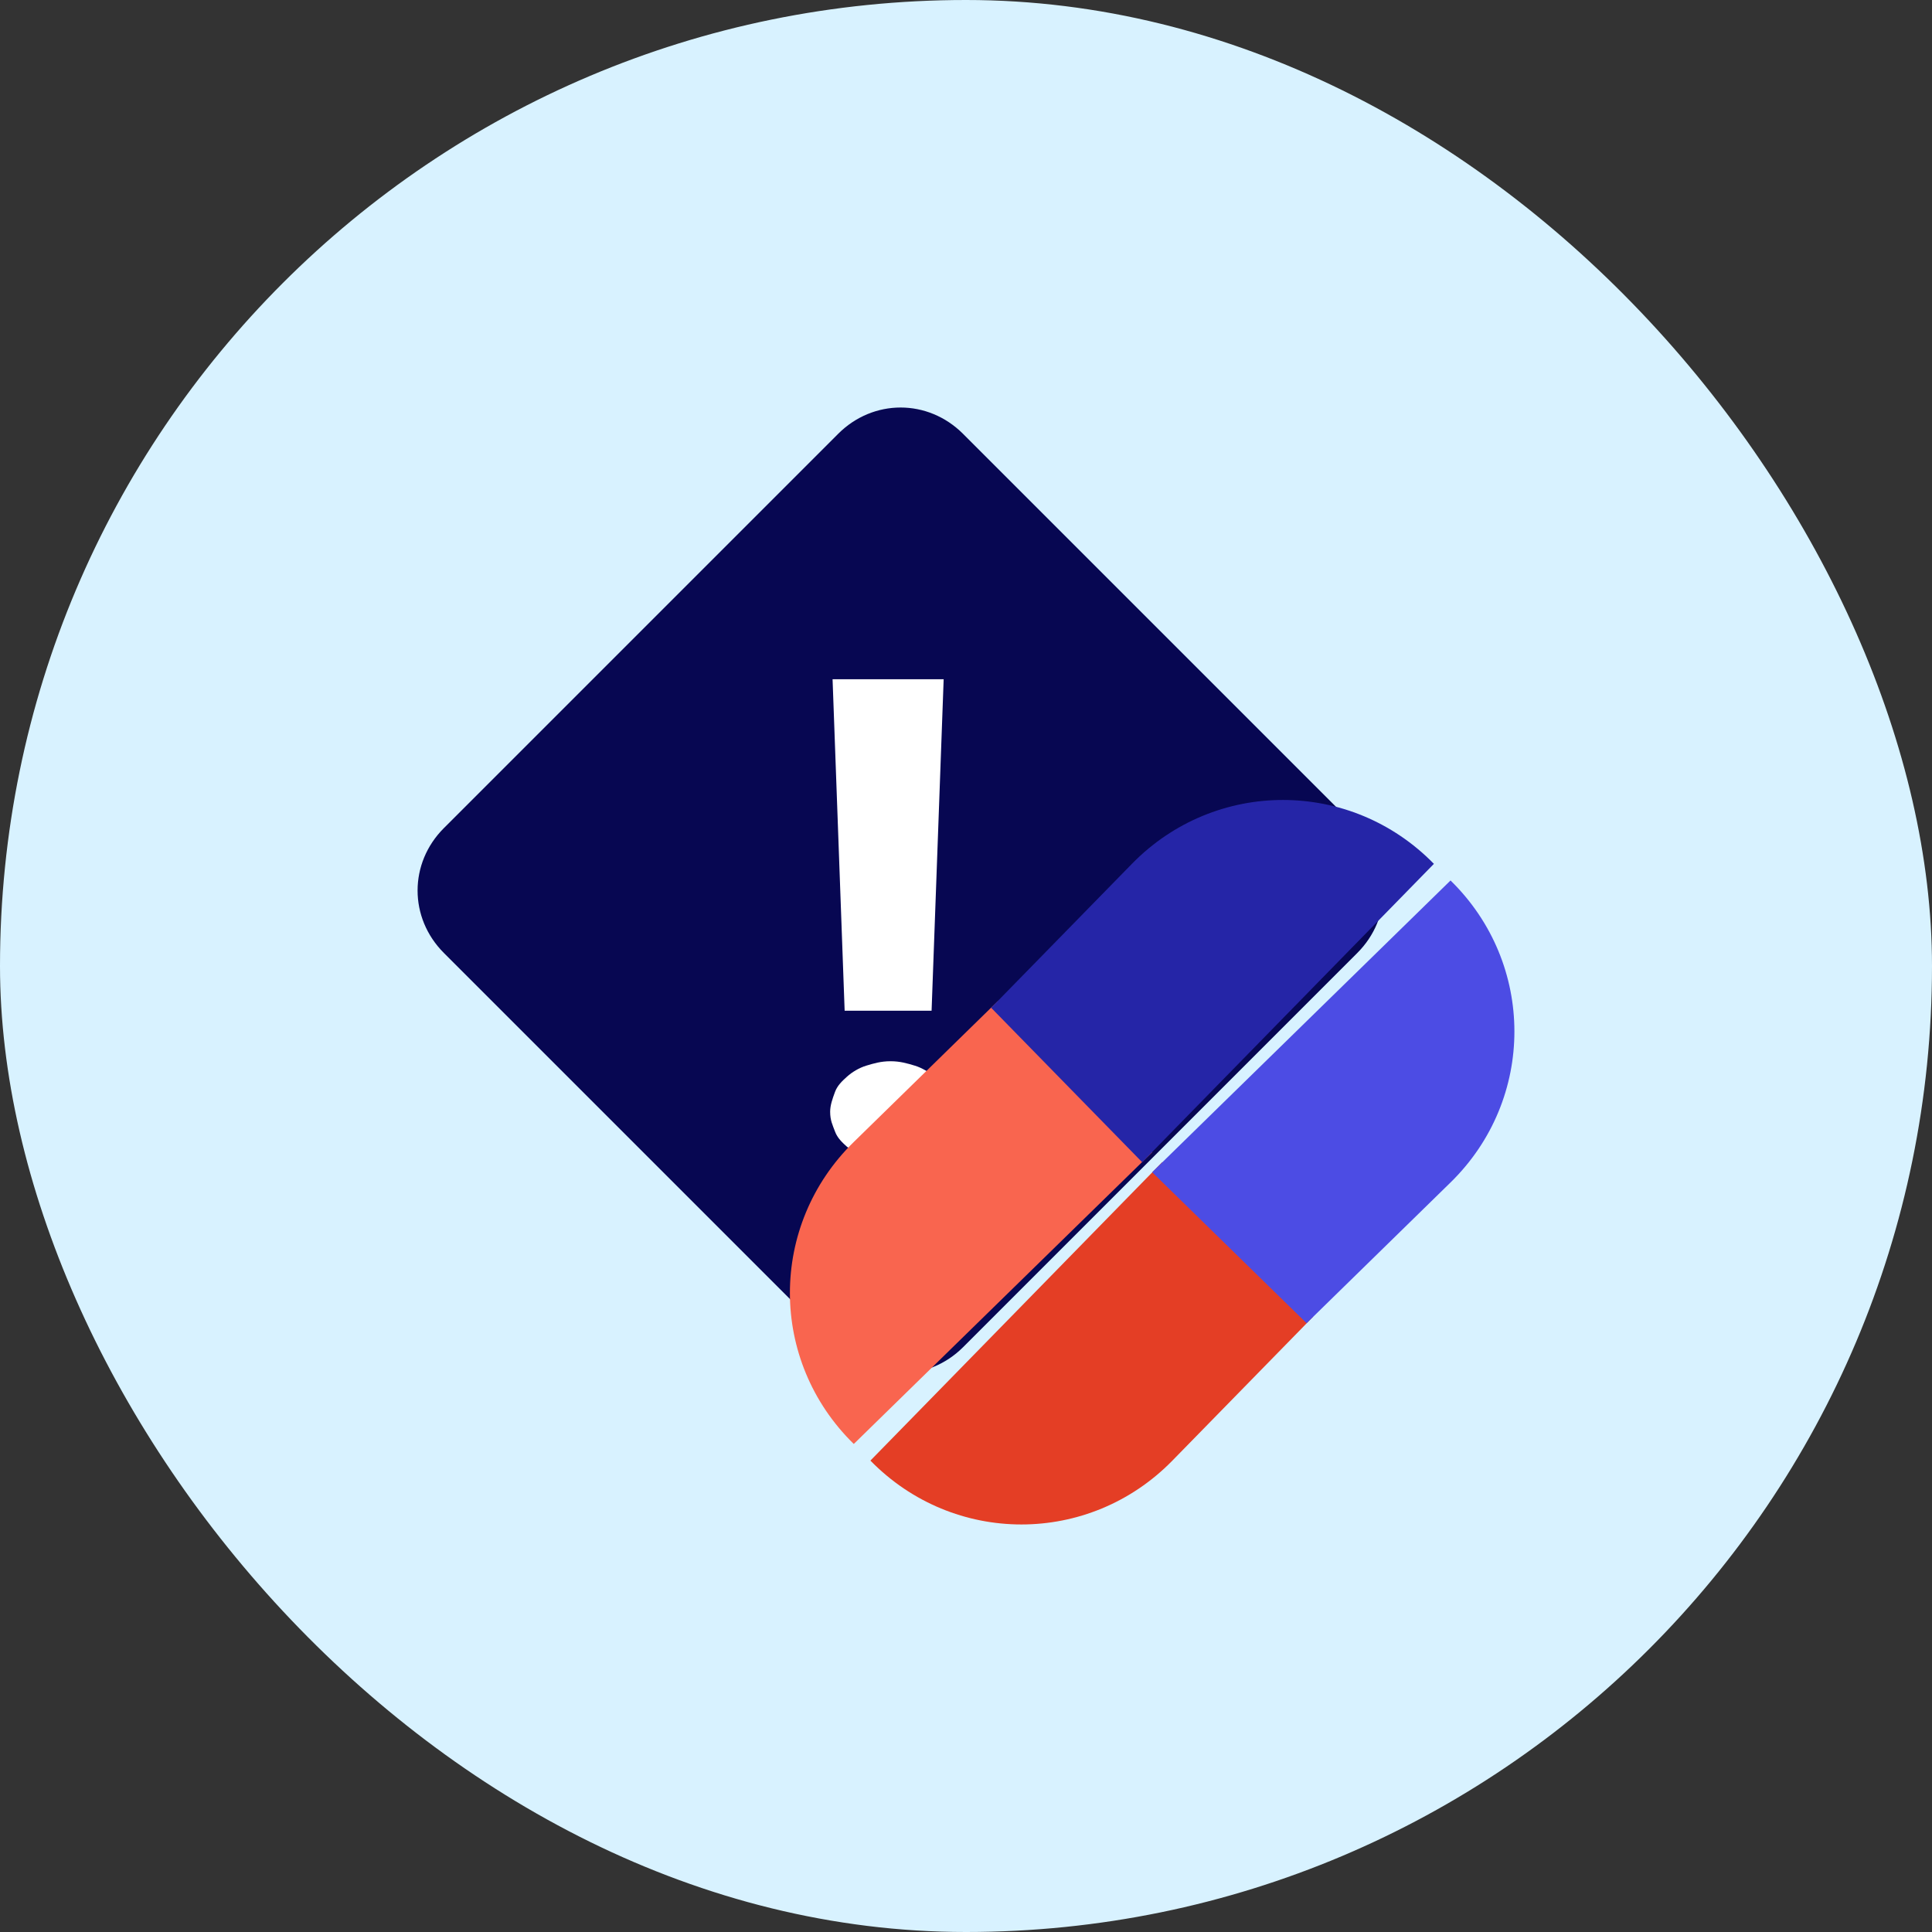
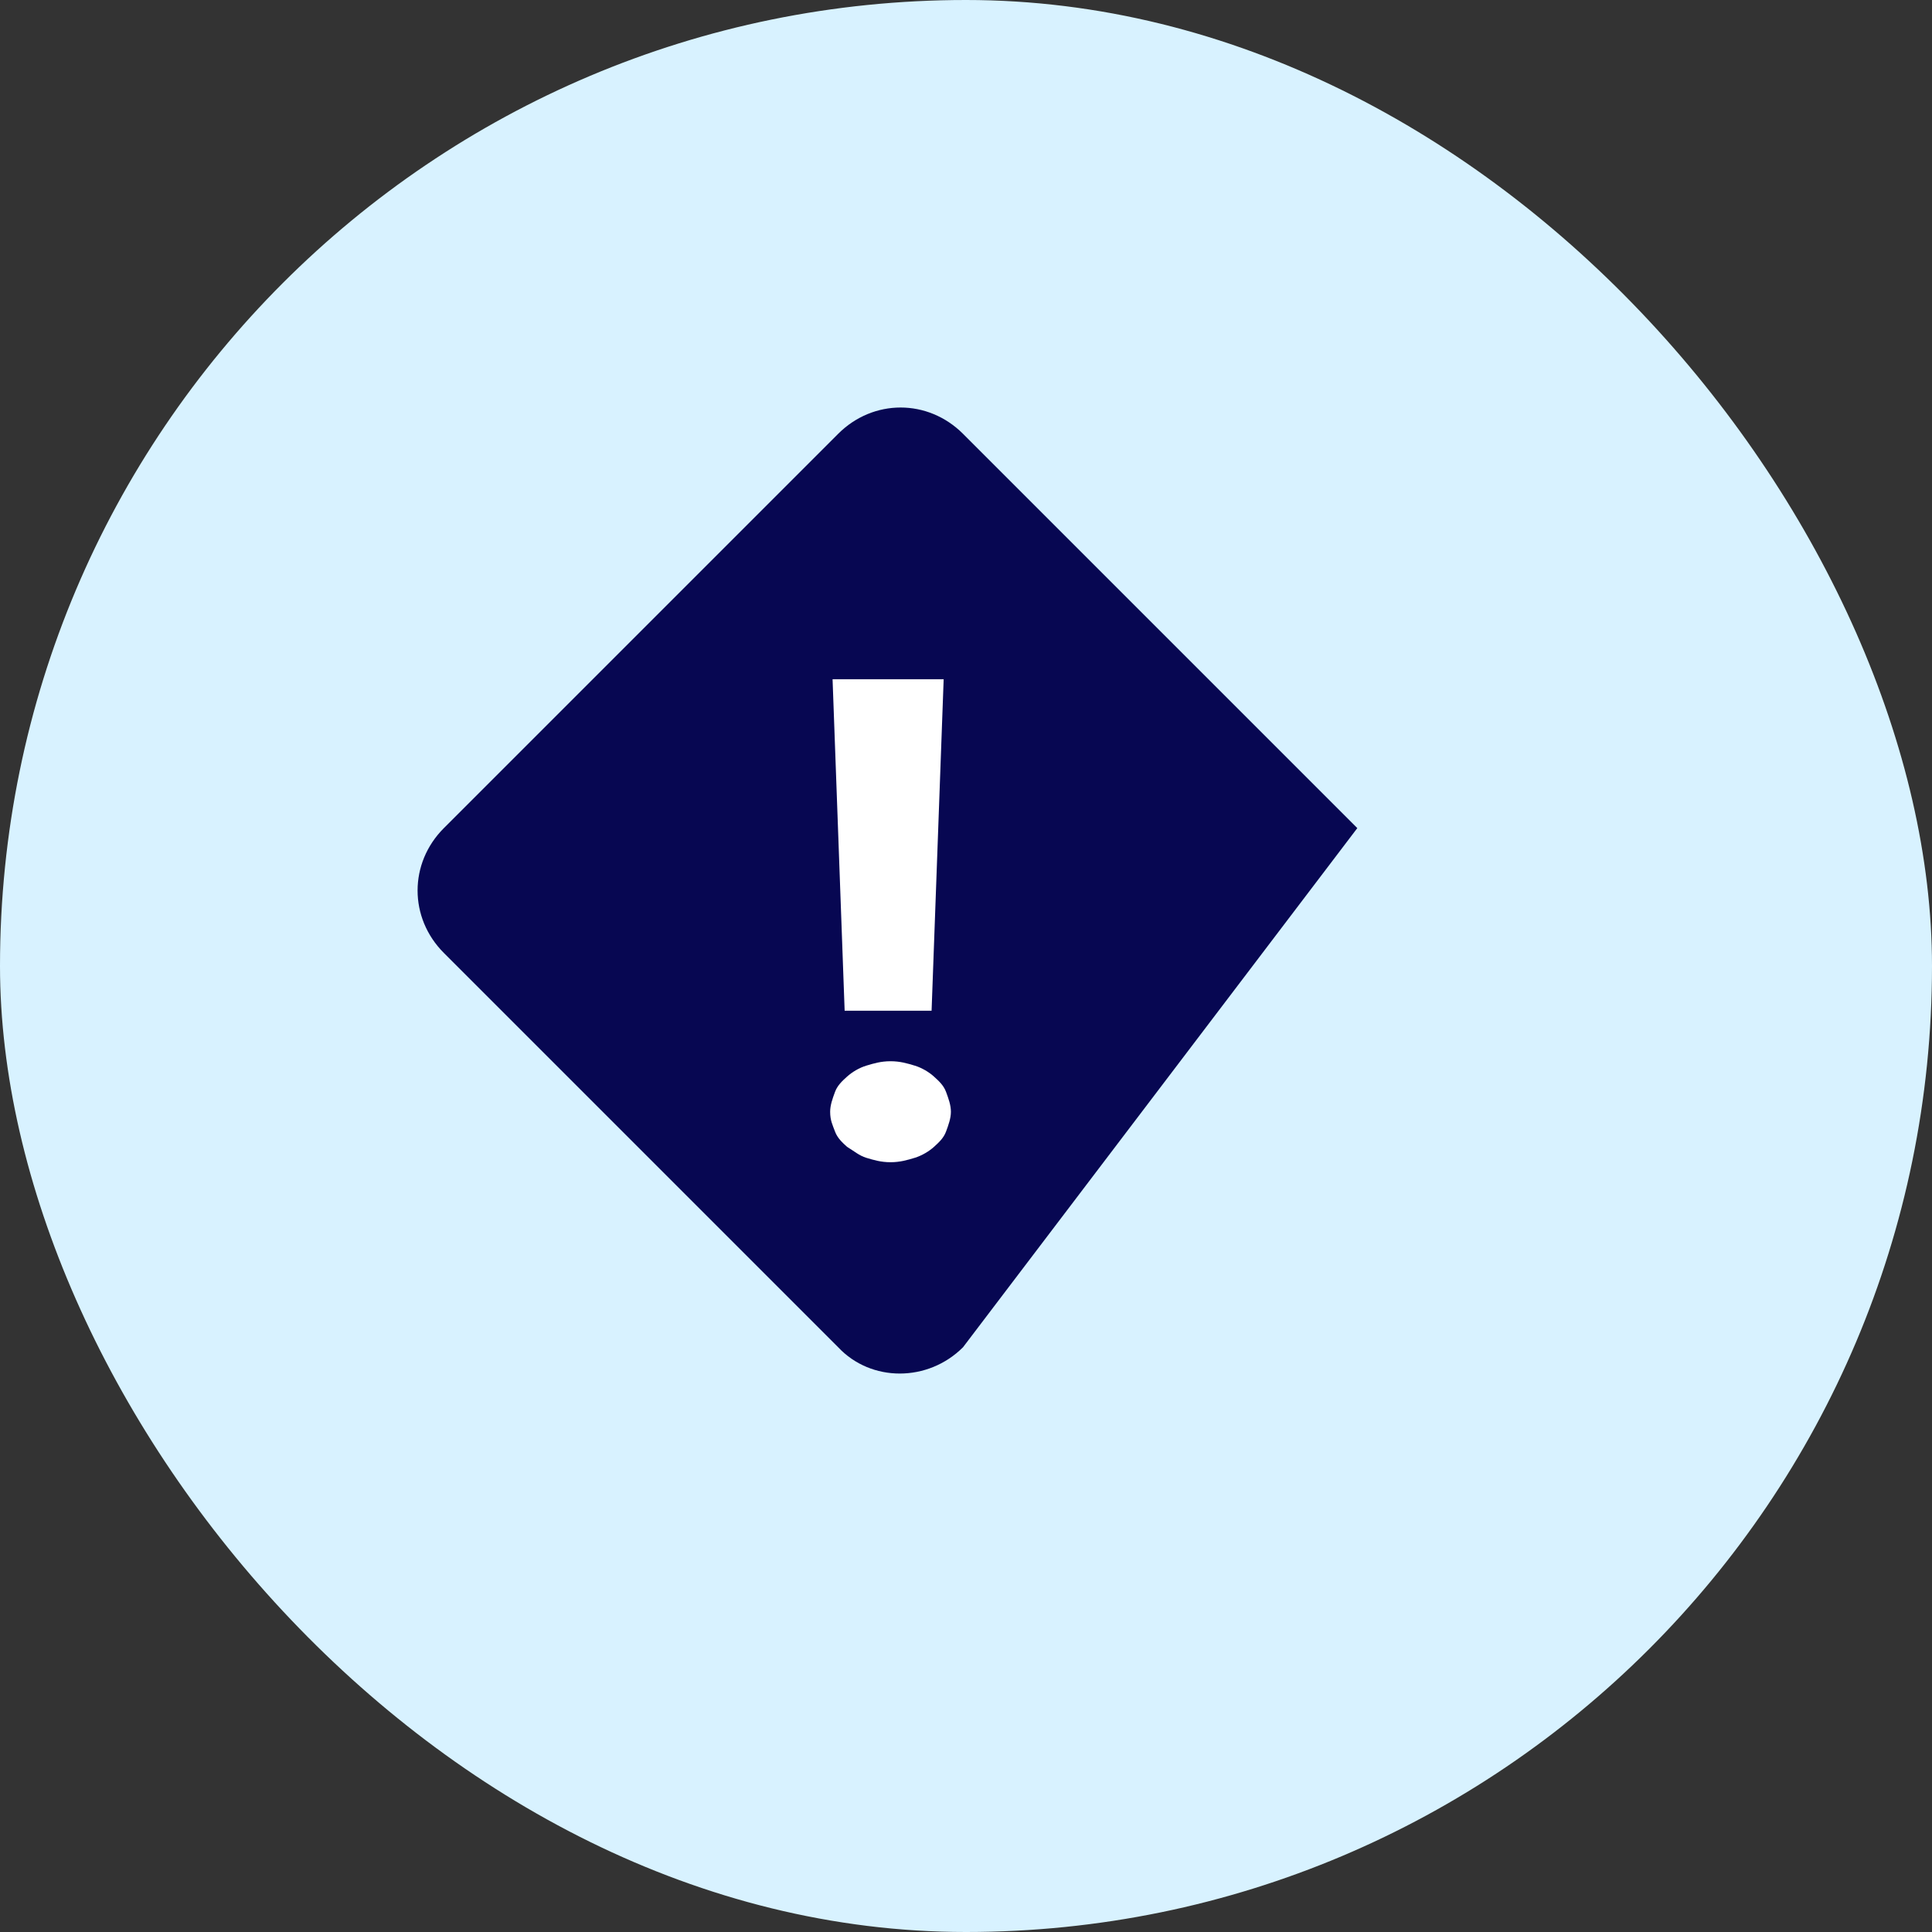
<svg xmlns="http://www.w3.org/2000/svg" width="48" height="48" viewBox="0 0 48 48" fill="none">
  <rect x="0" y="0" width="48" height="48" fill="#333333" stroke="none" />
  <g clip-path="url(#clip0_1131_45932)">
    <rect width="48" height="48" rx="24" fill="#D8F2FF" />
-     <path d="M20.824 33.472L11.028 23.676C10.157 22.805 10.157 21.445 11.028 20.574L20.824 10.778C21.695 9.907 23.055 9.907 23.926 10.778L33.722 20.574C34.593 21.445 34.593 22.805 33.722 23.676L23.926 33.472C23.055 34.343 21.64 34.343 20.824 33.472Z" fill="#070752" />
+     <path d="M20.824 33.472L11.028 23.676C10.157 22.805 10.157 21.445 11.028 20.574L20.824 10.778C21.695 9.907 23.055 9.907 23.926 10.778L33.722 20.574L23.926 33.472C23.055 34.343 21.64 34.343 20.824 33.472Z" fill="#070752" />
    <path d="M20.625 27.62C20.625 27.457 20.685 27.293 20.745 27.13C20.805 26.966 20.925 26.857 21.045 26.748C21.165 26.639 21.345 26.529 21.525 26.475C21.705 26.421 21.885 26.366 22.125 26.366C22.365 26.366 22.545 26.421 22.725 26.475C22.905 26.529 23.085 26.639 23.205 26.748C23.325 26.857 23.445 26.966 23.505 27.13C23.565 27.293 23.625 27.457 23.625 27.62C23.625 27.784 23.565 27.948 23.505 28.111C23.445 28.275 23.325 28.384 23.205 28.493C23.085 28.602 22.905 28.711 22.725 28.766C22.545 28.82 22.365 28.875 22.125 28.875C21.885 28.875 21.705 28.82 21.525 28.766C21.345 28.711 21.225 28.602 21.045 28.493C20.925 28.384 20.805 28.275 20.745 28.111C20.685 27.948 20.625 27.839 20.625 27.62ZM23.145 25.111H20.985L20.685 16.875H23.445L23.145 25.111Z" fill="white" />
    <g clip-path="url(#clip1_1131_45932)">
-       <path d="M21.625 36.288C23.694 38.404 27.06 38.404 29.128 36.288L32.625 32.712L28.873 28.875L21.625 36.288Z" fill="#E43E25" />
-       <path d="M36.038 21.875L28.625 29.123L32.462 32.875L36.038 29.378C38.154 27.31 38.154 23.944 36.038 21.875Z" fill="#4C4CE4" />
-       <path d="M24.788 24.875L21.212 28.372C19.096 30.44 19.096 33.806 21.212 35.875L28.625 28.627L24.788 24.875Z" fill="#F9654F" />
-       <path d="M35.625 21.462C33.556 19.346 30.19 19.346 28.122 21.462L24.625 25.038L28.377 28.875L35.625 21.462Z" fill="#2525A7" />
-     </g>
+       </g>
  </g>
  <defs>
    <clipPath id="clip0_1131_45932">
      <rect width="48" height="48" fill="white" />
    </clipPath>
    <clipPath id="clip1_1131_45932">
      <rect width="18" height="18" fill="white" transform="translate(19.625 19.875)" />
    </clipPath>
  </defs>
</svg>